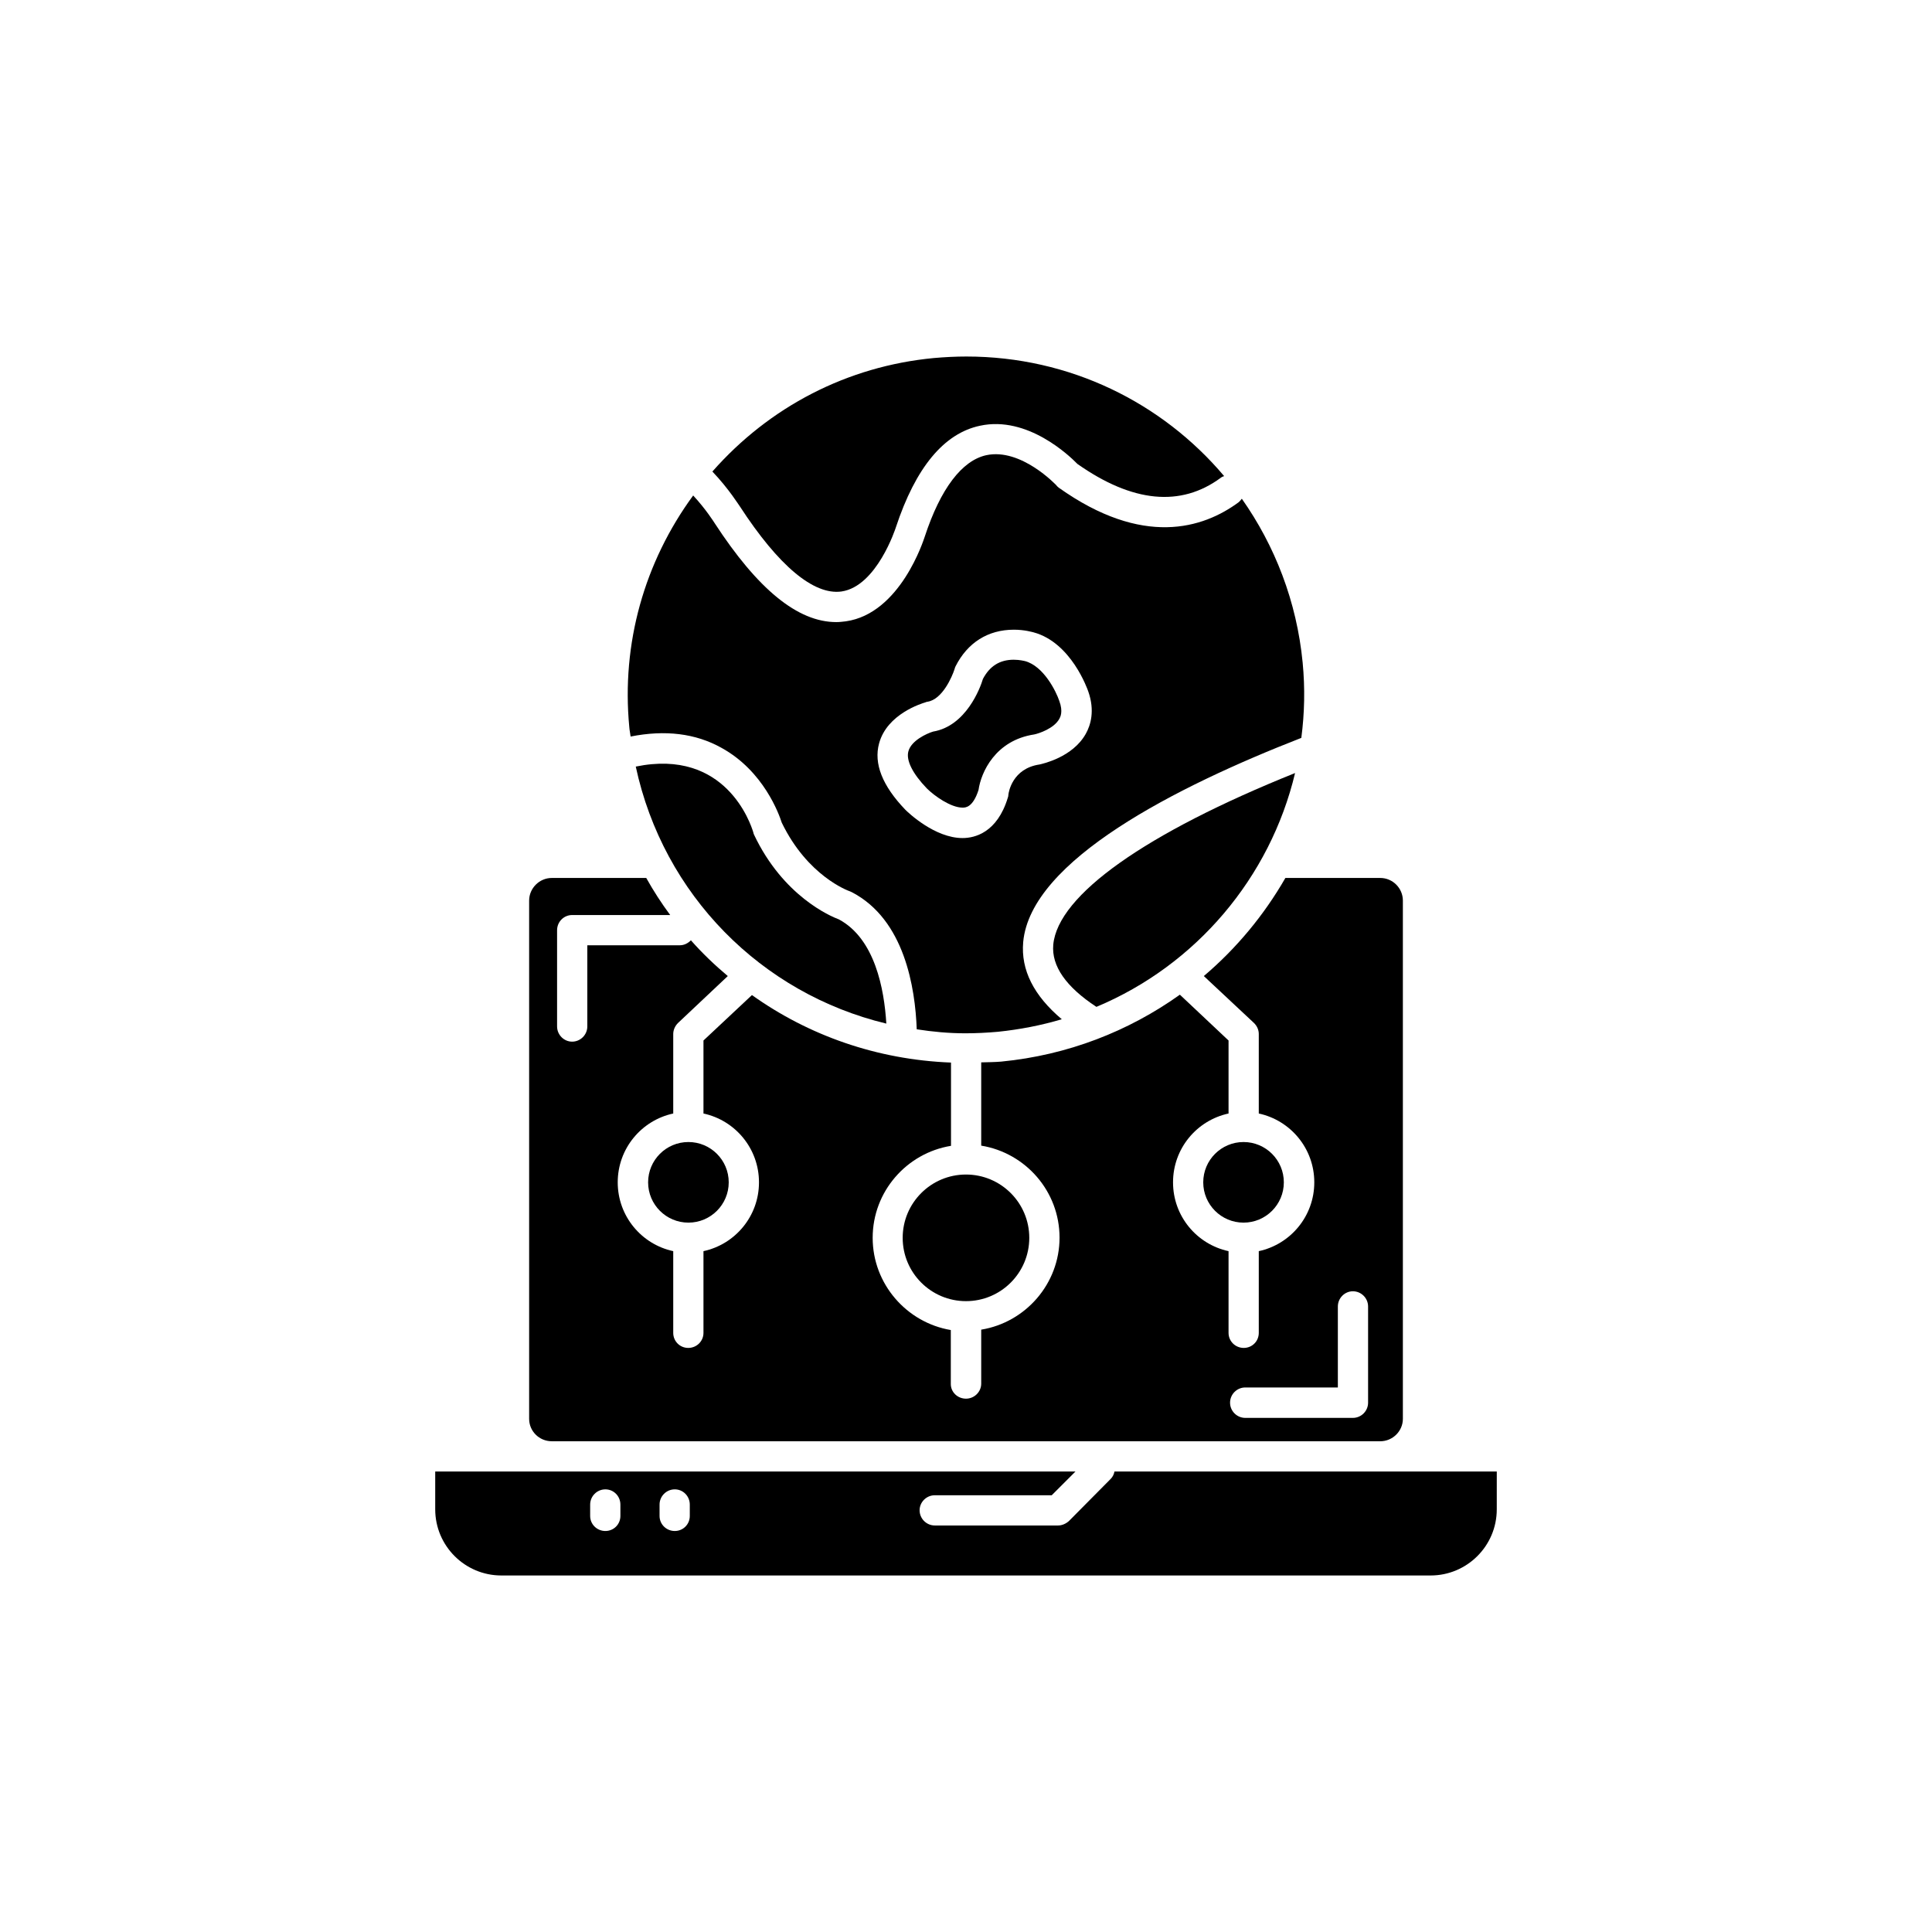
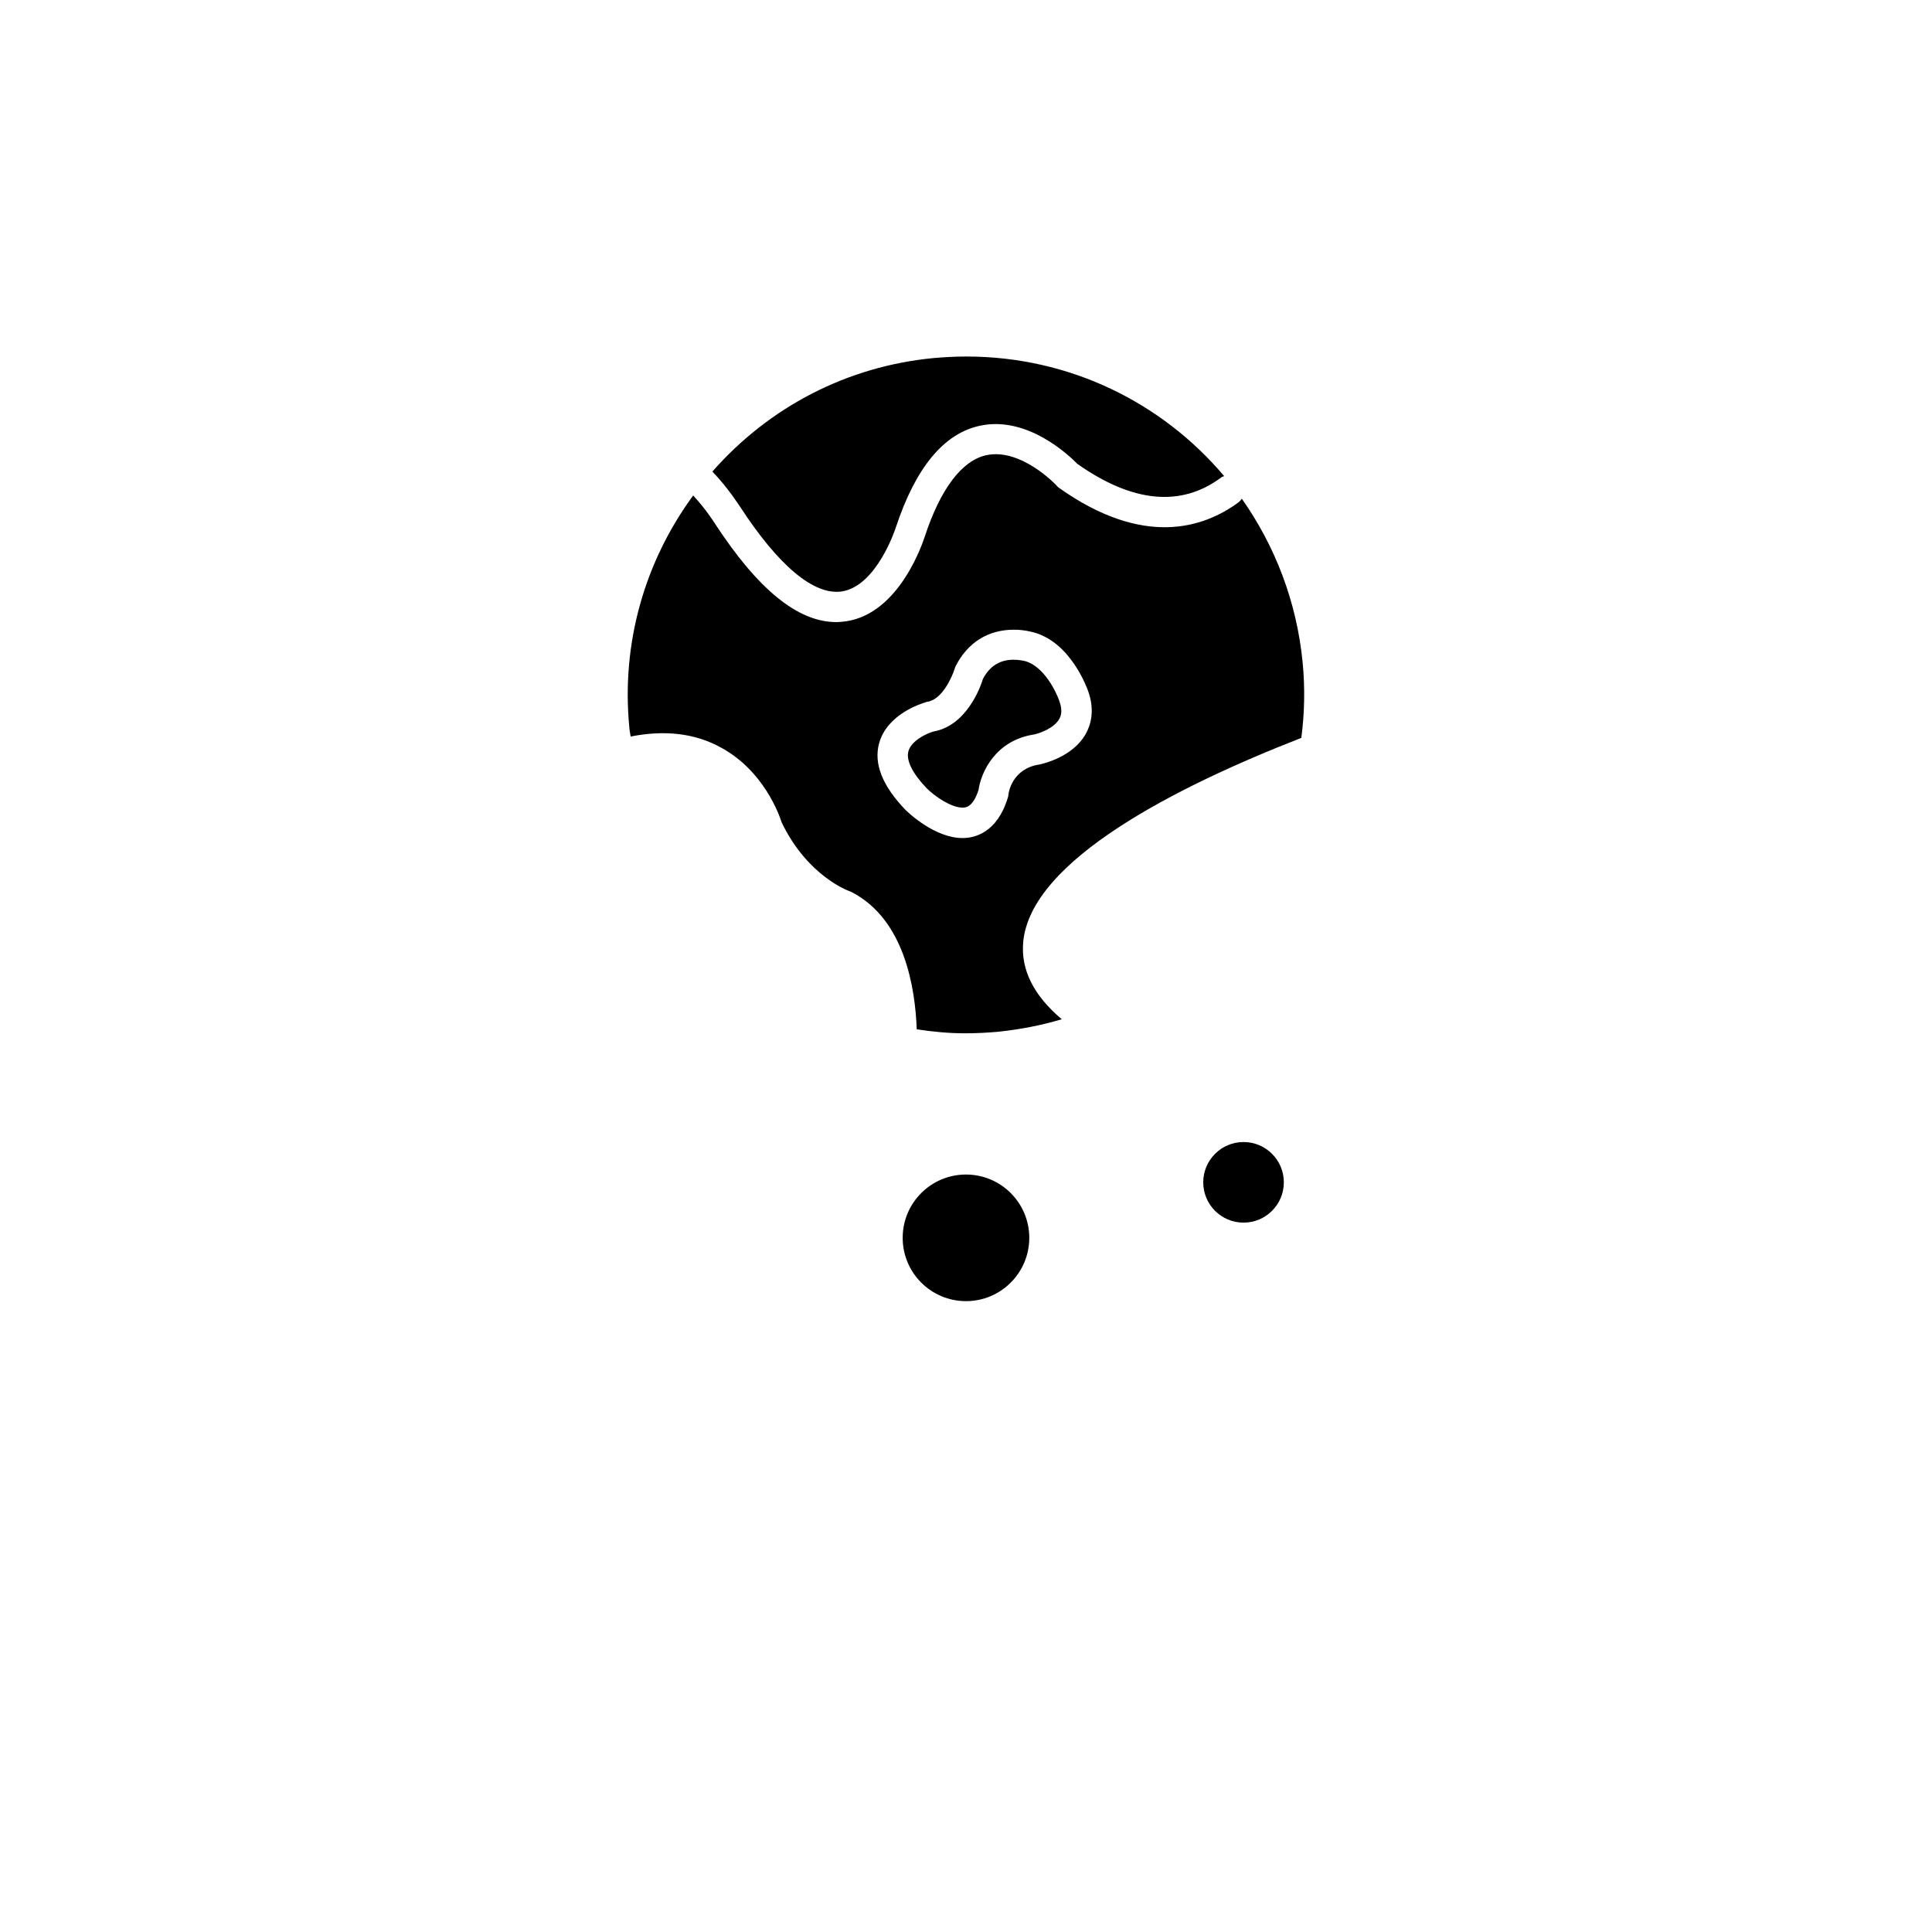
<svg xmlns="http://www.w3.org/2000/svg" fill="#000000" width="800px" height="800px" version="1.1" viewBox="144 144 512 512">
  <g>
-     <path d="m434.56 410.83c26.398-11.035 46.047-34.258 52.648-61.969-39.598 15.918-62.875 32.344-64.082 45.492-0.504 5.644 3.375 11.184 11.434 16.477z" />
-     <path d="m290.22 525.95h219.56c3.273 0 5.996-2.672 5.996-5.945v-137.34c0-3.273-2.672-5.996-5.996-5.996h-25.141c-5.644 9.824-12.949 18.641-21.613 25.996l13.301 12.445c0.809 0.805 1.262 1.812 1.262 2.922v21.059c8.414 1.812 14.711 9.27 14.711 18.238s-6.297 16.426-14.711 18.238v21.664c0 2.215-1.762 3.981-3.981 3.981-2.215 0-4.031-1.762-4.031-3.981v-21.664c-8.414-1.812-14.711-9.27-14.711-18.238s6.297-16.426 14.711-18.238v-19.348l-12.898-12.141c-13.551 9.672-29.676 16.02-47.359 17.734-1.812 0.152-3.574 0.152-5.289 0.203v22.066c11.738 1.914 20.758 12.09 20.758 24.383 0 12.242-9.02 22.469-20.758 24.383v14.309c0 2.168-1.812 3.981-4.031 3.981-2.215 0-4.027-1.711-4.027-3.879v-14.309c-11.688-1.965-20.707-12.191-20.707-24.434 0-12.293 9.02-22.469 20.758-24.383v-22.066c-19.648-0.758-37.785-7.207-52.75-17.887l-12.848 12.039v19.348c8.414 1.812 14.711 9.27 14.711 18.238s-6.297 16.426-14.711 18.238v21.664c0 2.215-1.812 3.981-4.031 3.981-2.215 0-3.981-1.766-3.981-3.981v-21.664c-8.41-1.812-14.711-9.27-14.711-18.238s6.301-16.426 14.711-18.238v-21.059c0-1.059 0.453-2.117 1.258-2.922l13.199-12.445c-3.477-2.922-6.75-6.047-9.773-9.473-0.754 0.758-1.762 1.312-2.918 1.312h-24.535v21.512c0 2.215-1.812 4.031-4.031 4.031-2.168 0-3.981-1.812-3.981-4.031v-25.492c0-2.266 1.812-4.031 3.981-4.031h25.996c-2.316-3.125-4.434-6.398-6.348-9.824h-25.039c-3.273 0-5.996 2.719-5.996 5.996v137.34c0 3.273 2.672 5.941 5.996 5.941zm183.79-14.258h24.535v-21.461c0-2.215 1.812-4.031 3.981-4.031 2.215 0 4.031 1.812 4.031 4.031v25.492c0 2.215-1.812 4.031-4.031 4.031h-28.516c-2.215 0-4.031-1.812-4.031-4.031 0-2.215 1.816-4.031 4.031-4.031z" />
+     <path d="m434.56 410.83z" />
    <path d="m416.77 472.04c0 9.266-7.508 16.777-16.773 16.777s-16.777-7.512-16.777-16.777 7.512-16.777 16.777-16.777 16.773 7.512 16.773 16.777" />
-     <path d="m366.34 387.66c-2.316-0.859-14.812-6.199-22.52-22.473-0.102-0.199-0.152-0.453-0.203-0.652-0.703-2.32-7.356-22.27-31.133-17.383 7.305 34.008 33.301 60.156 66.402 68.113-0.555-9.168-3.023-22.469-12.547-27.605z" />
    <path d="m311.12 339.19c9.117-1.812 17.23-0.855 24.133 3.023 11.133 6.144 15.215 17.582 15.922 19.801 6.852 14.156 17.582 18.035 18.035 18.188 0.203 0.102 0.402 0.152 0.555 0.25 13.957 7.254 16.777 25.34 17.18 36.324 4.231 0.656 8.516 1.059 12.898 1.059 2.871 0 5.742-0.152 8.613-0.402 5.844-0.605 11.539-1.715 16.93-3.324-7.406-6.246-10.883-13.051-10.227-20.453 1.965-21.664 40.656-41.215 73.707-54.109 0.855-6.5 1.008-13.148 0.352-19.949-1.562-16.176-7.356-30.988-16.121-43.43-0.254 0.301-0.504 0.652-0.805 0.906-9.473 7-25.445 11.988-47.711-3.832-0.203-0.199-0.453-0.352-0.605-0.602-0.102-0.102-9.371-9.977-18.59-8.012-6.449 1.41-12.145 8.867-16.324 21.613-0.254 0.707-6.398 20.355-20.91 22.418-0.855 0.102-1.715 0.203-2.519 0.203-10.227 0-20.809-8.664-32.293-26.301-0.102-0.148-2.266-3.625-5.641-7.254-12.949 17.684-19.047 39.246-16.93 61.363 0.051 0.809 0.254 1.715 0.352 2.519zm65.848 1.816c2.117-7.809 11.285-10.578 12.293-10.883 0.152-0.102 0.352-0.102 0.504-0.152 3.93-0.555 6.551-6.602 7.207-8.664 0.051-0.25 0.152-0.504 0.25-0.707 3.176-6.297 8.613-9.723 15.469-9.723 2.871 0 4.988 0.656 5.238 0.707 9.977 2.719 14.258 15.062 14.461 15.617 1.812 5.137 0.652 8.965-0.656 11.285-3.477 6.195-11.387 7.91-12.242 8.109-7.203 1.059-8.211 7.356-8.262 8.062 0 0.25-0.051 0.504-0.152 0.754-2.82 9.27-8.766 10.684-11.992 10.684-7.356 0-14.41-6.75-15.164-7.508-6.094-6.348-8.414-12.242-6.953-17.582z" />
    <path d="m367 300.75c9.371-1.359 14.359-16.824 14.406-16.977 5.238-15.871 12.746-24.938 22.32-26.953 12.594-2.719 23.73 8.012 25.797 10.125 14.609 10.277 27.406 11.488 37.984 3.68 0.301-0.25 0.605-0.352 0.906-0.453-16.422-19.449-40.906-31.691-68.316-31.691-2.871 0-5.742 0.152-8.613 0.402-22.922 2.168-43.578 12.898-58.695 30.078 4.383 4.586 7.156 9.121 7.305 9.27 10.23 15.719 19.551 23.527 26.906 22.52z" />
    <path d="m399.09 358.03c0.754 0 2.719 0 4.231-4.684 0.656-4.637 4.434-13.148 14.762-14.711 1.211-0.25 5.238-1.562 6.648-4.133 0.25-0.453 1.059-1.863 0-4.734-0.855-2.57-4.18-9.27-9.117-10.578-0.148-0.004-1.305-0.355-2.969-0.355-3.68 0-6.348 1.664-8.16 5.09-0.707 2.414-4.484 12.492-13.203 13.953-1.664 0.504-5.793 2.367-6.551 5.238-0.652 2.367 1.109 5.894 4.891 9.824 1.965 1.965 6.348 5.09 9.469 5.09z" />
-     <path d="m509.78 533.96h-70.43c-0.152 0.754-0.453 1.41-1.008 1.965l-11.082 11.184c-0.809 0.707-1.816 1.16-2.875 1.16h-32.648c-2.215 0-4.031-1.812-4.031-4.031 0-2.168 1.812-3.981 4.031-3.981h30.984l6.297-6.297h-169.68v10.027c0 9.672 7.859 17.531 17.531 17.531h246.26c9.621 0 17.531-7.809 17.531-17.531l0.004-10.027zm-201.37 11.789c0 2.215-1.762 3.981-3.981 3.981-2.215 0-4.031-1.762-4.031-3.981v-3.023c0-2.215 1.812-4.031 4.031-4.031 2.215 0 3.981 1.812 3.981 4.031zm18.391 0c0 2.215-1.762 3.981-3.981 3.981-2.215 0-4.031-1.762-4.031-3.981v-3.023c0-2.215 1.812-4.031 4.031-4.031 2.215 0 3.981 1.812 3.981 4.031z" />
    <path d="m484.23 457.33c0 5.898-4.781 10.68-10.68 10.68-5.898 0-10.68-4.781-10.68-10.68 0-5.898 4.781-10.68 10.68-10.68 5.898 0 10.68 4.781 10.68 10.68" />
-     <path d="m337.12 457.33c0 5.898-4.785 10.68-10.684 10.68-5.898 0-10.68-4.781-10.68-10.68 0-5.898 4.781-10.68 10.68-10.68 5.898 0 10.684 4.781 10.684 10.68" />
  </g>
</svg>